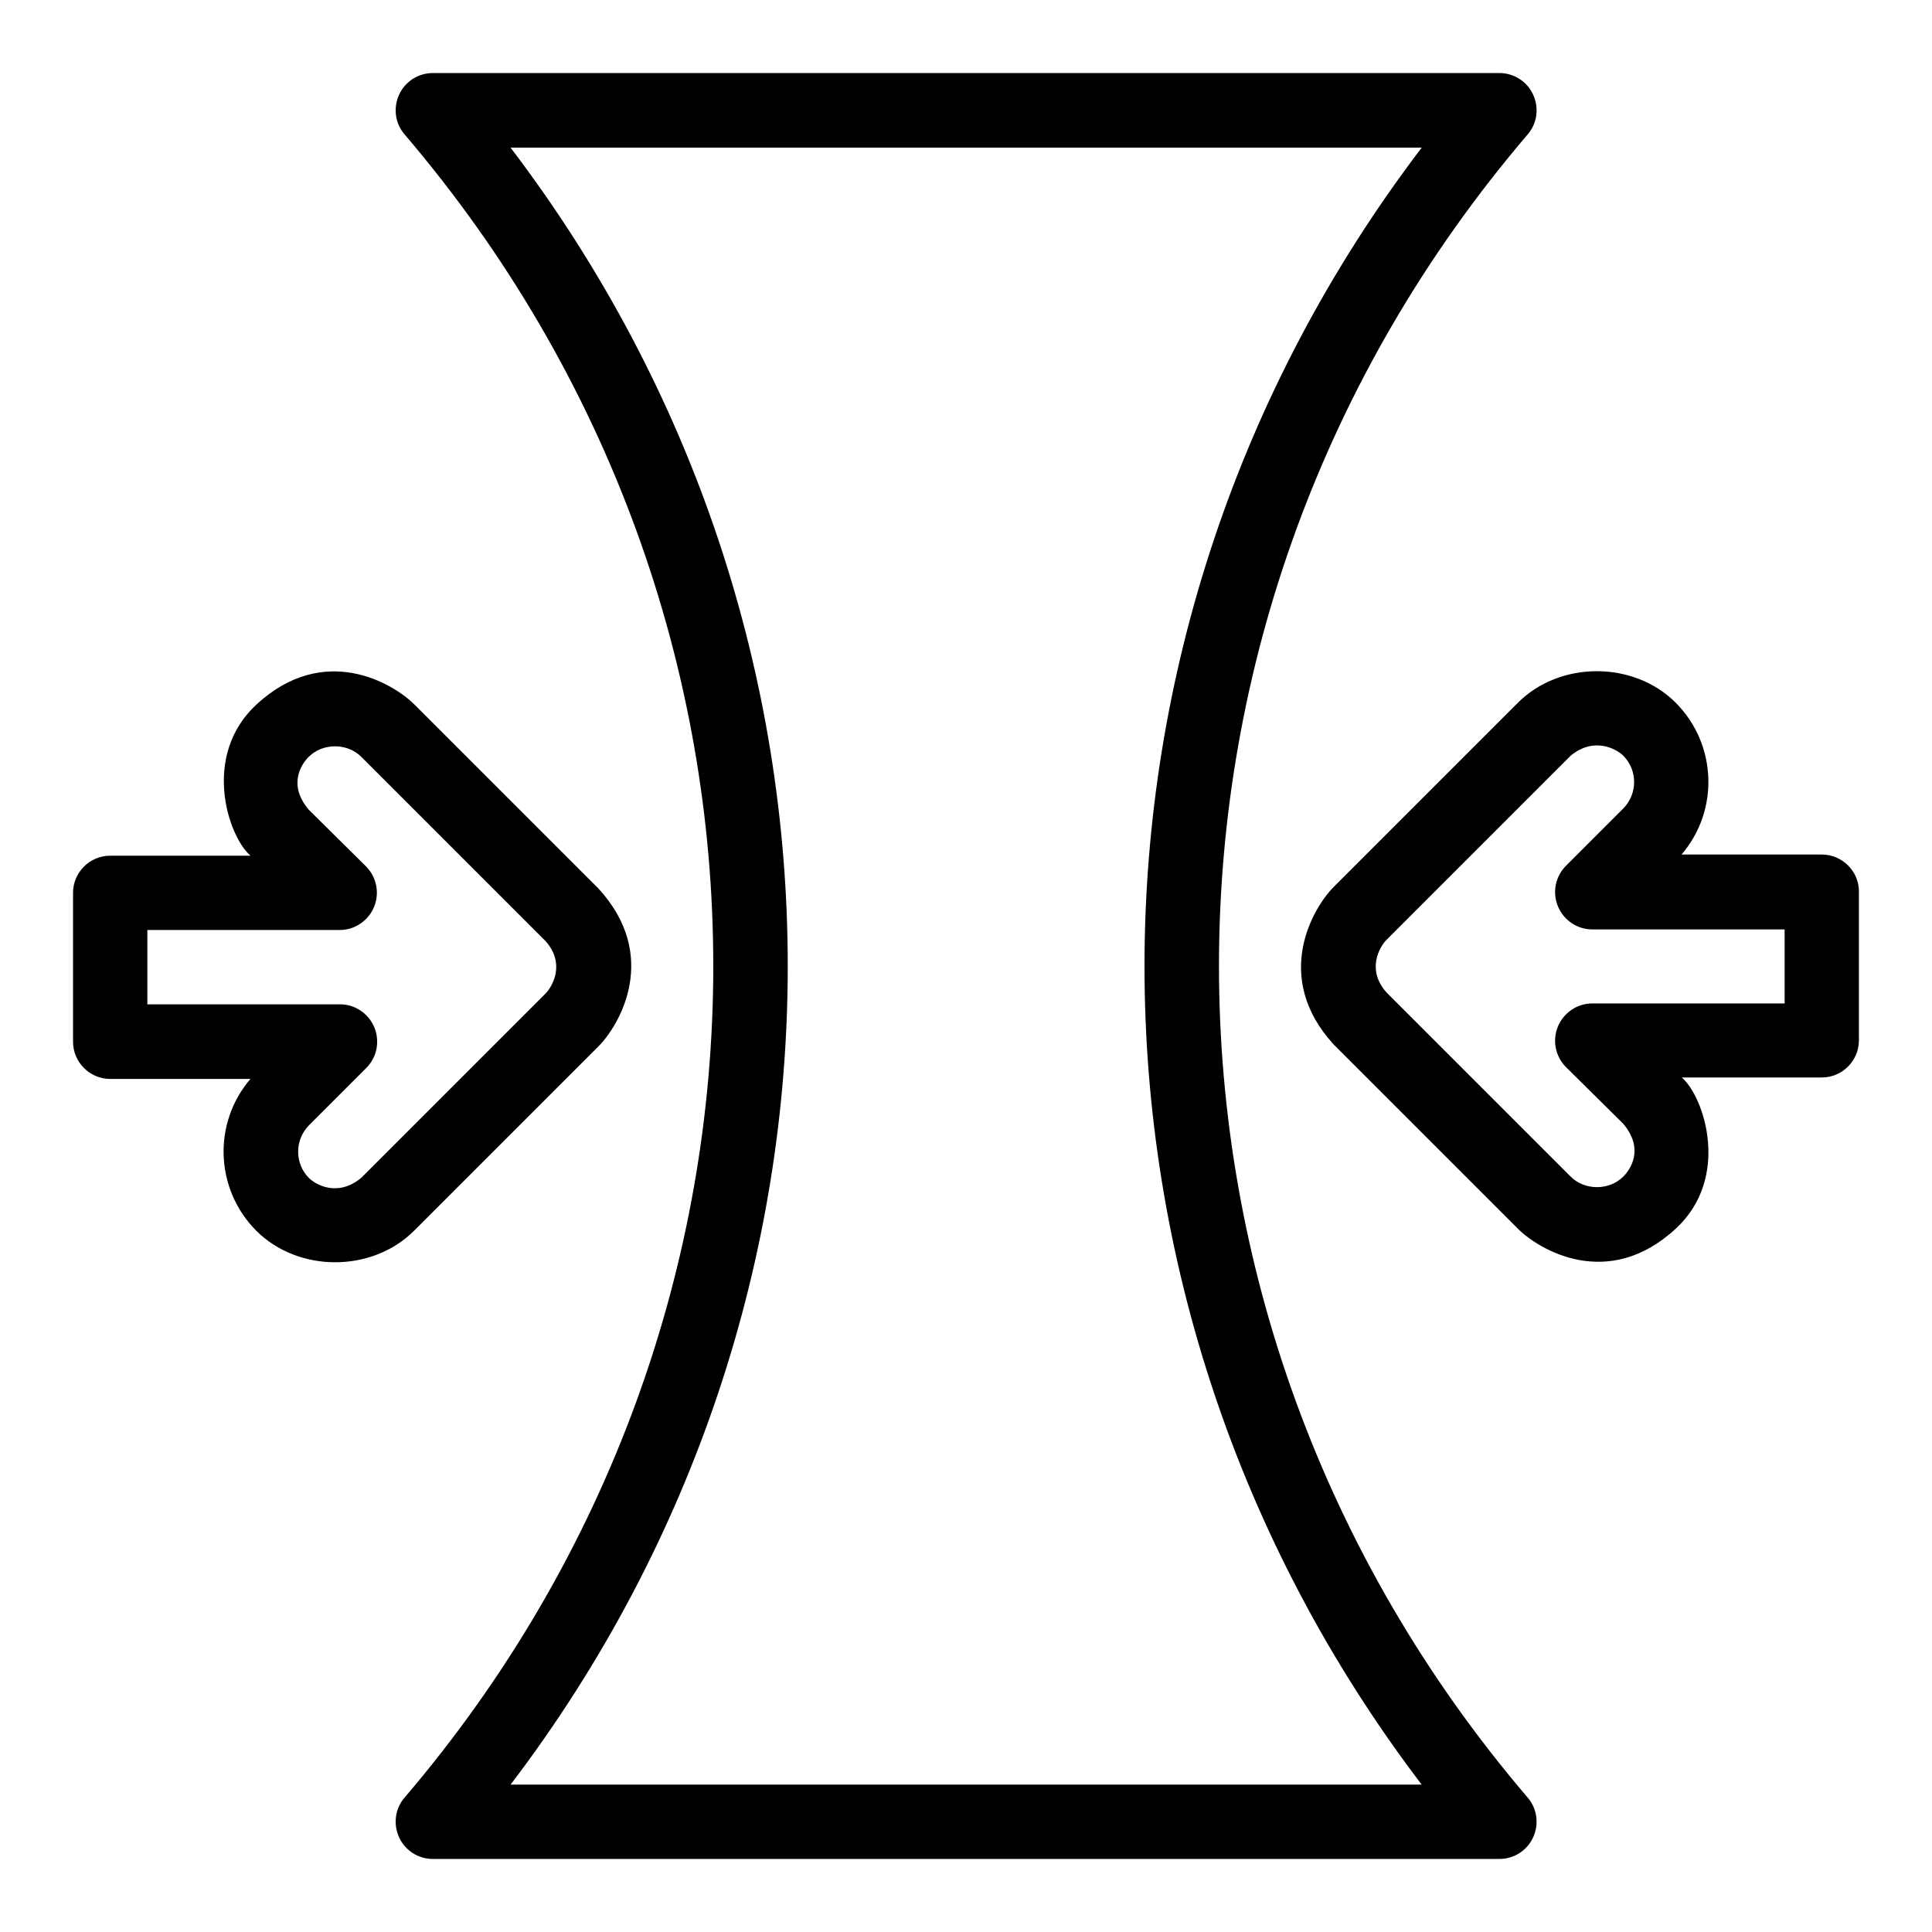
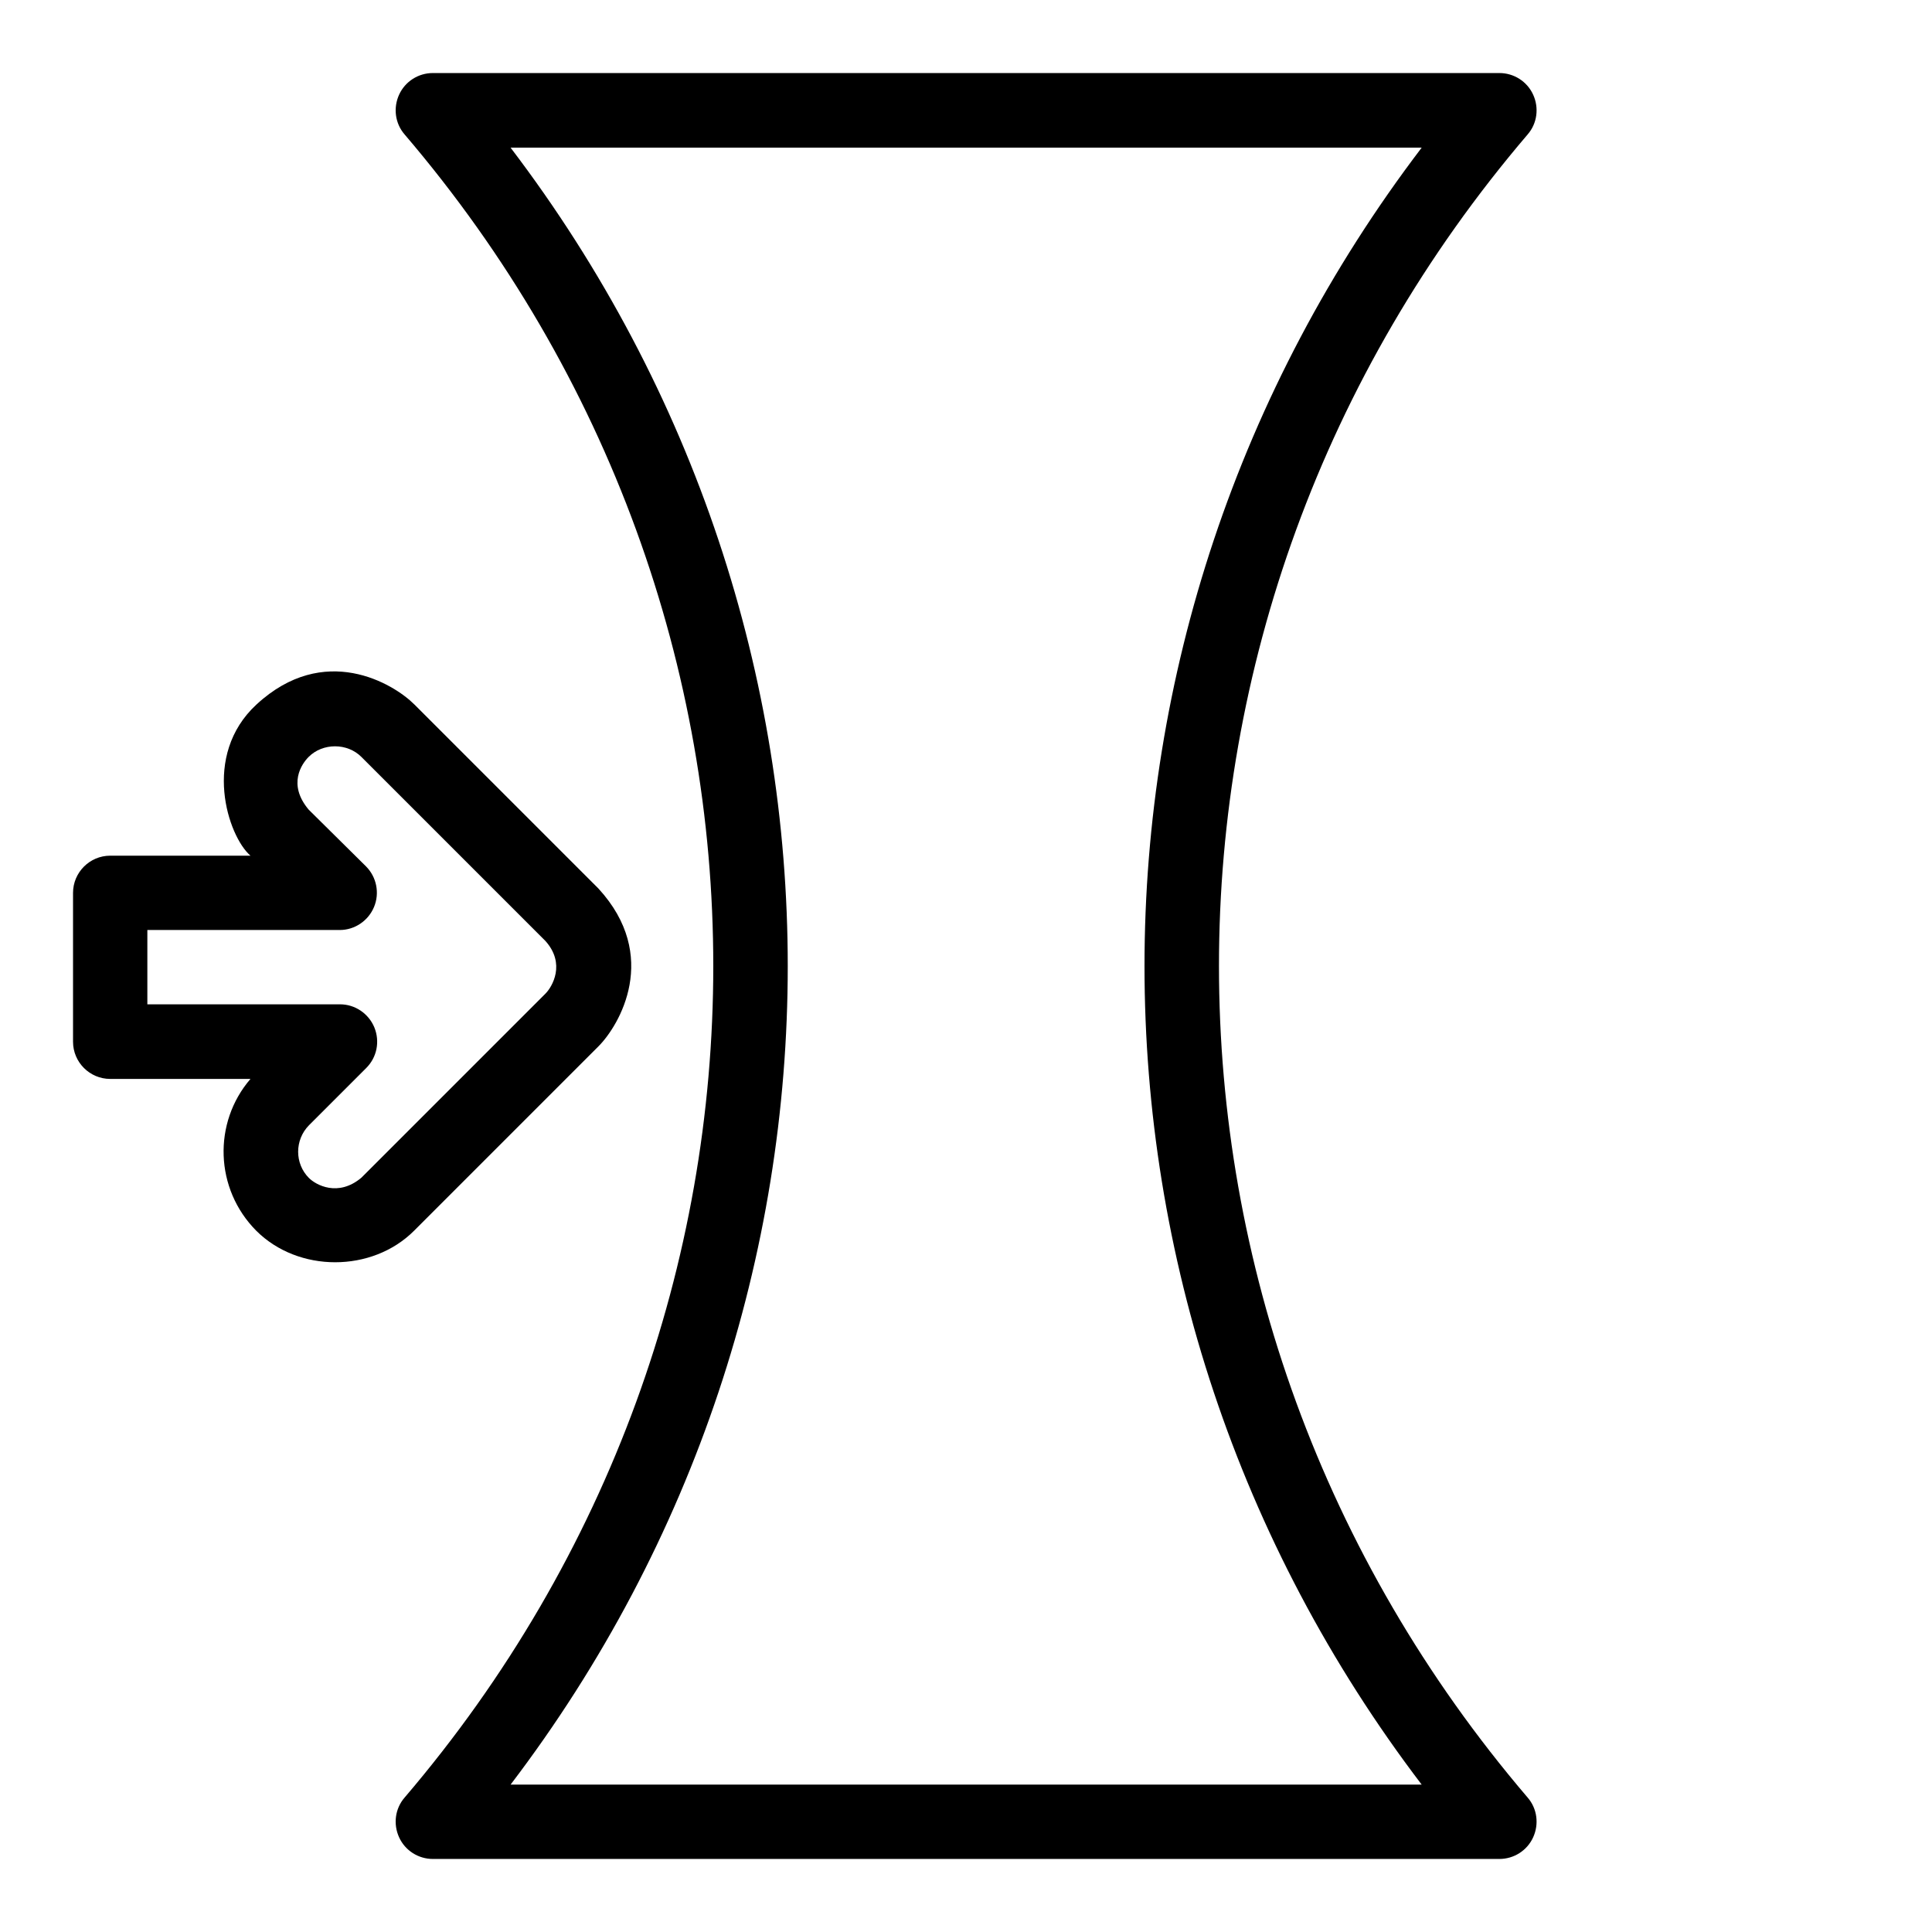
<svg xmlns="http://www.w3.org/2000/svg" fill="#000000" width="800px" height="800px" version="1.1" viewBox="144 144 512 512">
  <g>
-     <path d="m626.79 370.46h-37.176c10-11.602 9.465-29.16-1.527-40.227-11.145-11.145-30.688-11.145-41.832 0l-48.777 48.777c-5.574 5.574-16.41 23.969 0 41.832l48.777 48.777c5.574 5.574 23.895 16.566 41.832 0 14.656-13.512 7.559-34.961 1.602-40.074h37.098c5.418 0 9.848-4.426 9.848-9.848v-39.465c0.004-5.348-4.426-9.773-9.844-9.773zm-9.848 39.465h-50.992c-3.969 0-7.559 2.441-9.082 6.106-1.527 3.664-0.688 7.938 2.137 10.762l15.191 15.039c5.648 6.719 1.832 12.137 0 13.969-3.742 3.742-10.23 3.742-13.969 0l-48.777-48.777c-5.418-6.031-1.832-12.137 0-13.969l48.777-48.777c6.184-5.113 12.137-1.832 13.969 0 3.816 3.816 3.816 10.078 0 13.969l-15.191 15.191c-2.824 2.824-3.664 7.023-2.137 10.762 1.527 3.664 5.113 6.106 9.082 6.106h50.992z" />
    <path d="m302.59 421.3c5.574-5.574 16.41-23.969 0-41.832l-48.777-48.777c-5.574-5.574-23.895-16.566-41.832 0-14.656 13.512-7.559 34.961-1.602 40.074h-37.176c-5.418 0-9.848 4.43-9.848 9.848v39.465c0 5.418 4.426 9.848 9.848 9.848h37.176c-10 11.602-9.465 29.16 1.527 40.227 11.145 11.145 30.688 11.145 41.832 0zm-76.715 34.883c-3.816-3.816-3.816-10.078 0-13.969l15.191-15.191c2.824-2.824 3.664-7.023 2.137-10.762-1.527-3.664-5.113-6.106-9.082-6.106h-51.07v-19.695h50.992c3.969 0 7.559-2.441 9.082-6.106 1.527-3.664 0.688-7.938-2.137-10.762l-15.191-15.039c-5.648-6.719-1.832-12.137 0-13.969 3.742-3.742 10.23-3.742 13.969 0l48.777 48.777c5.418 6.031 1.832 12.137 0 13.969l-48.777 48.777c-6.18 5.191-12.059 1.906-13.891 0.074z" />
    <path d="m548.85 179.62c2.519-2.902 3.055-7.023 1.449-10.535-1.602-3.512-5.113-5.727-8.93-5.727h-282.67c-3.816 0-7.328 2.215-8.93 5.727-1.602 3.512-1.07 7.633 1.449 10.535 109.08 127.71 109.08 313.05 0 440.76-2.519 2.902-3.055 7.023-1.449 10.535 1.602 3.512 5.113 5.727 8.93 5.727h282.67c3.816 0 7.328-2.215 8.93-5.727 1.602-3.512 1.07-7.633-1.449-10.535-109.08-127.71-109.08-313.05 0-440.76zm-269.54 437.32c97.938-128.7 97.938-305.11 0-433.81h241.45c-97.938 128.7-97.938 305.11 0 433.81z" />
  </g>
</svg>